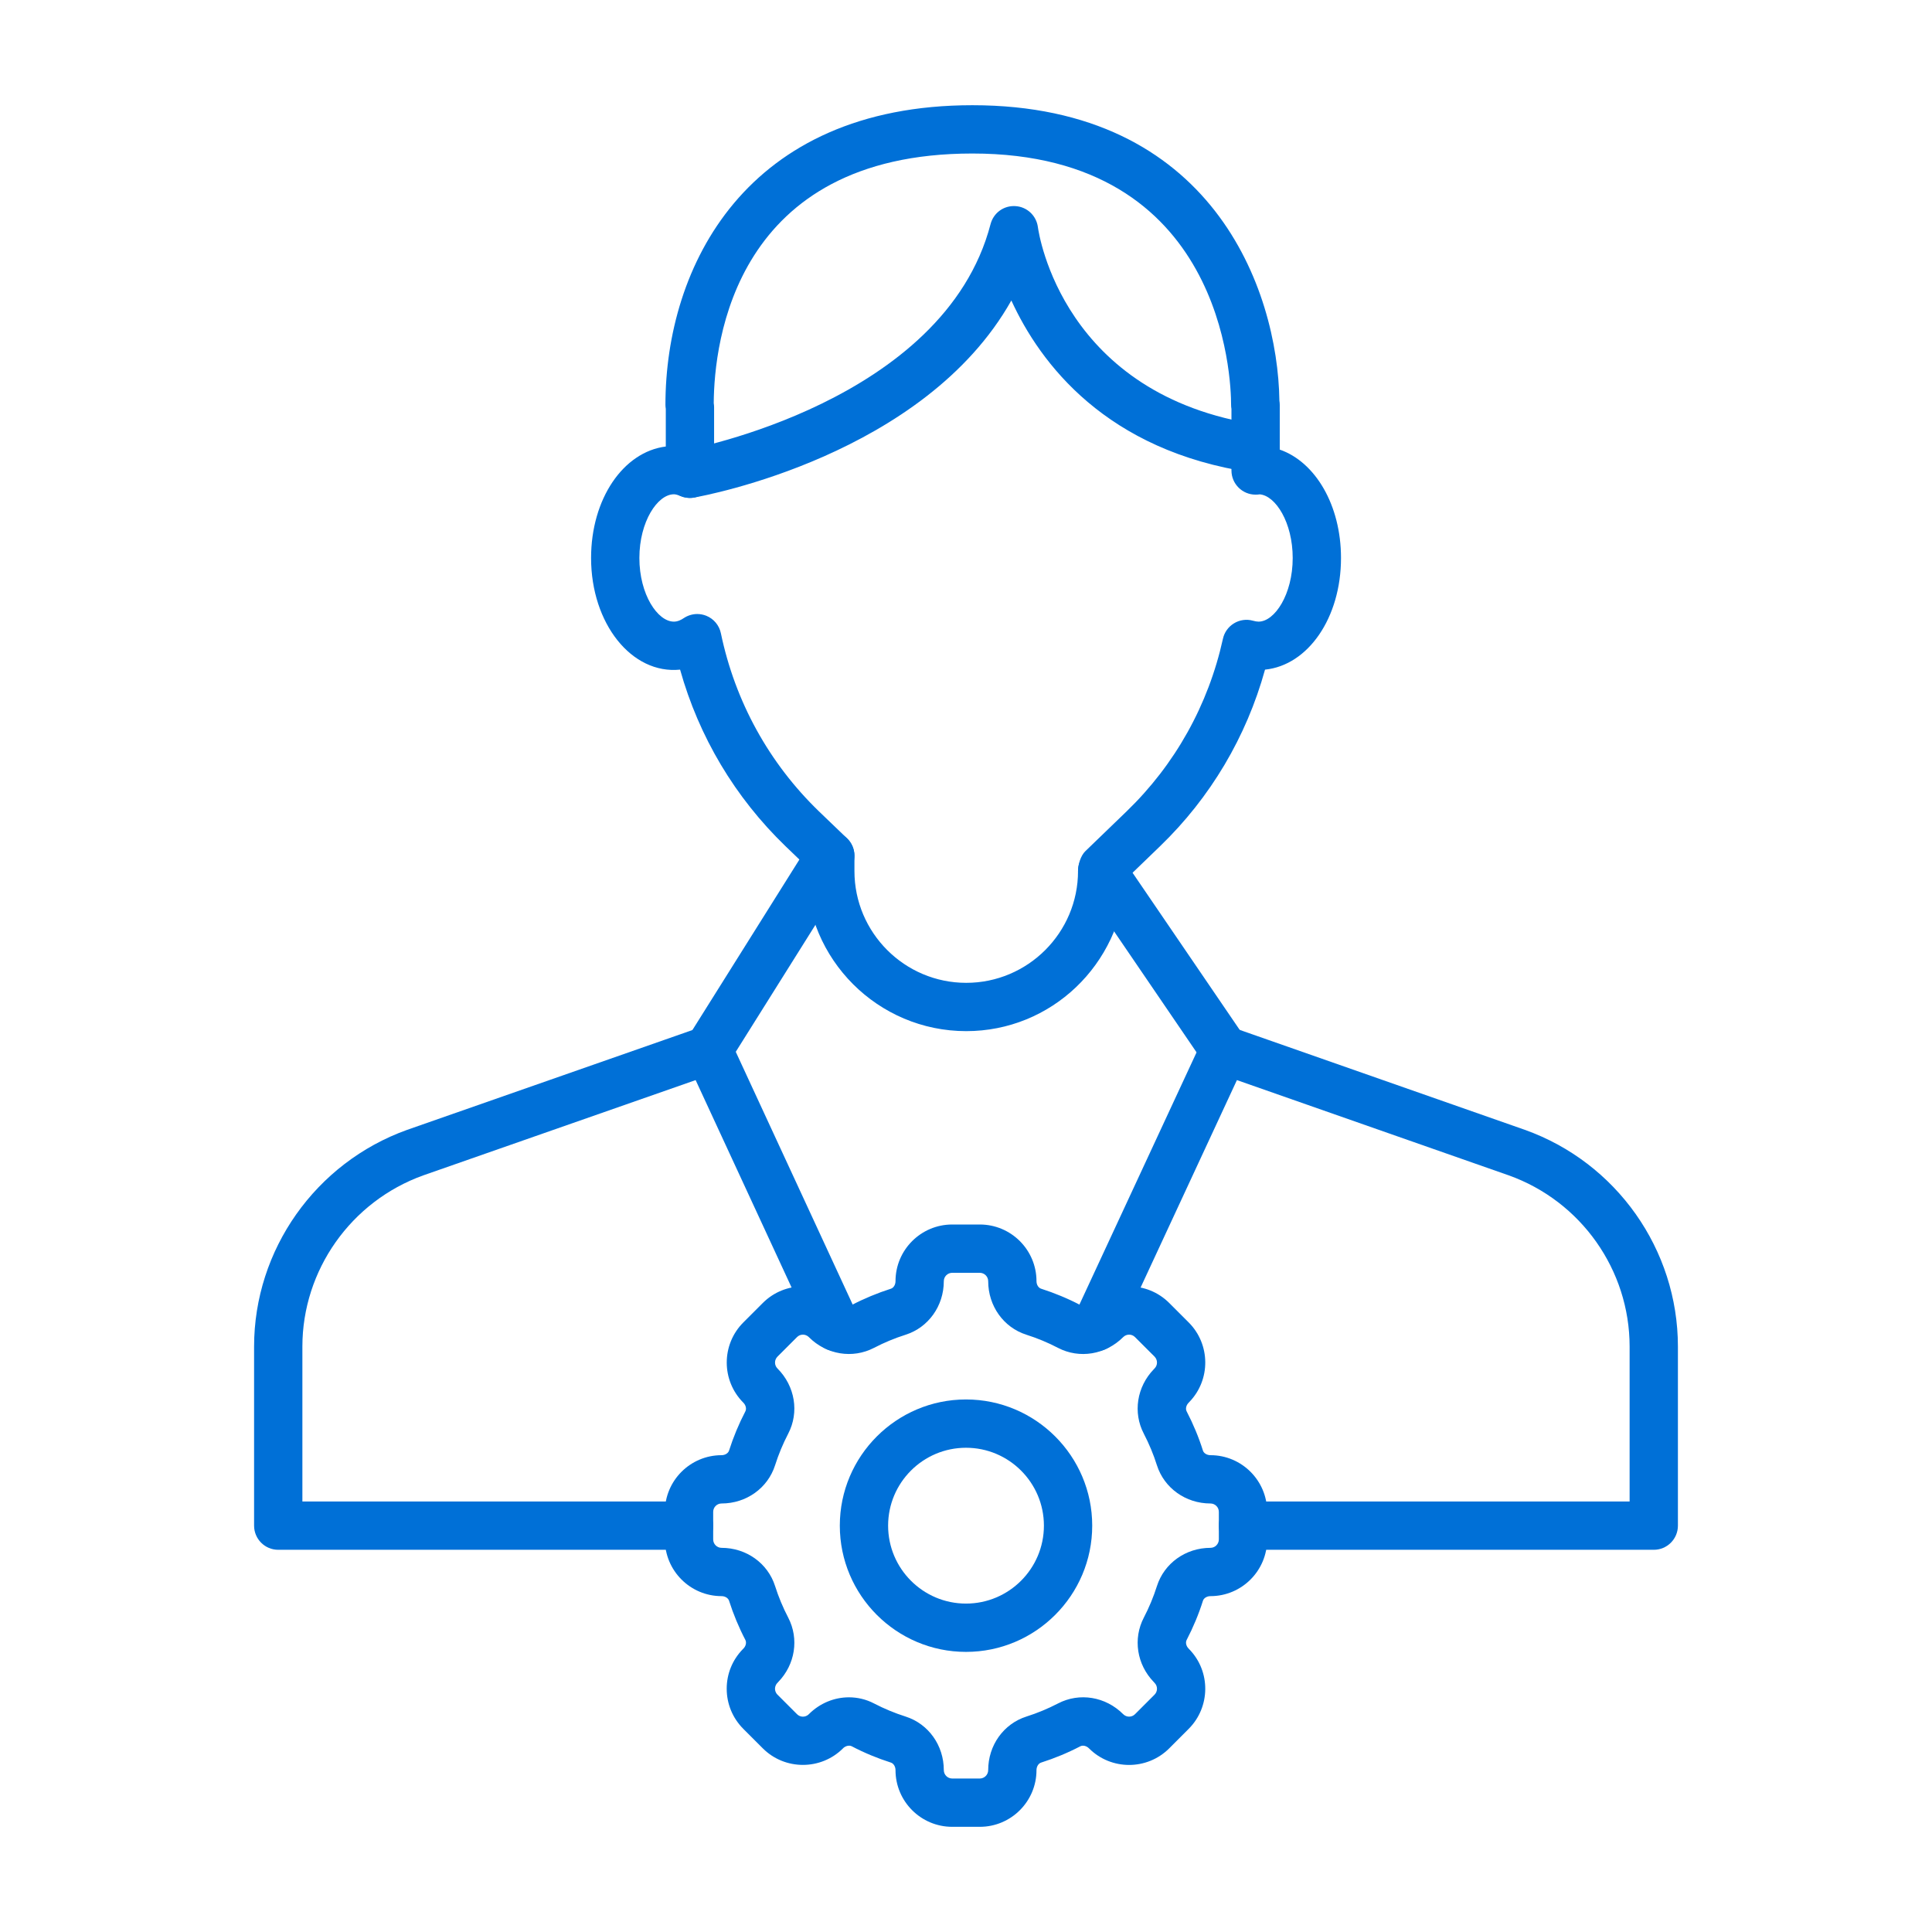
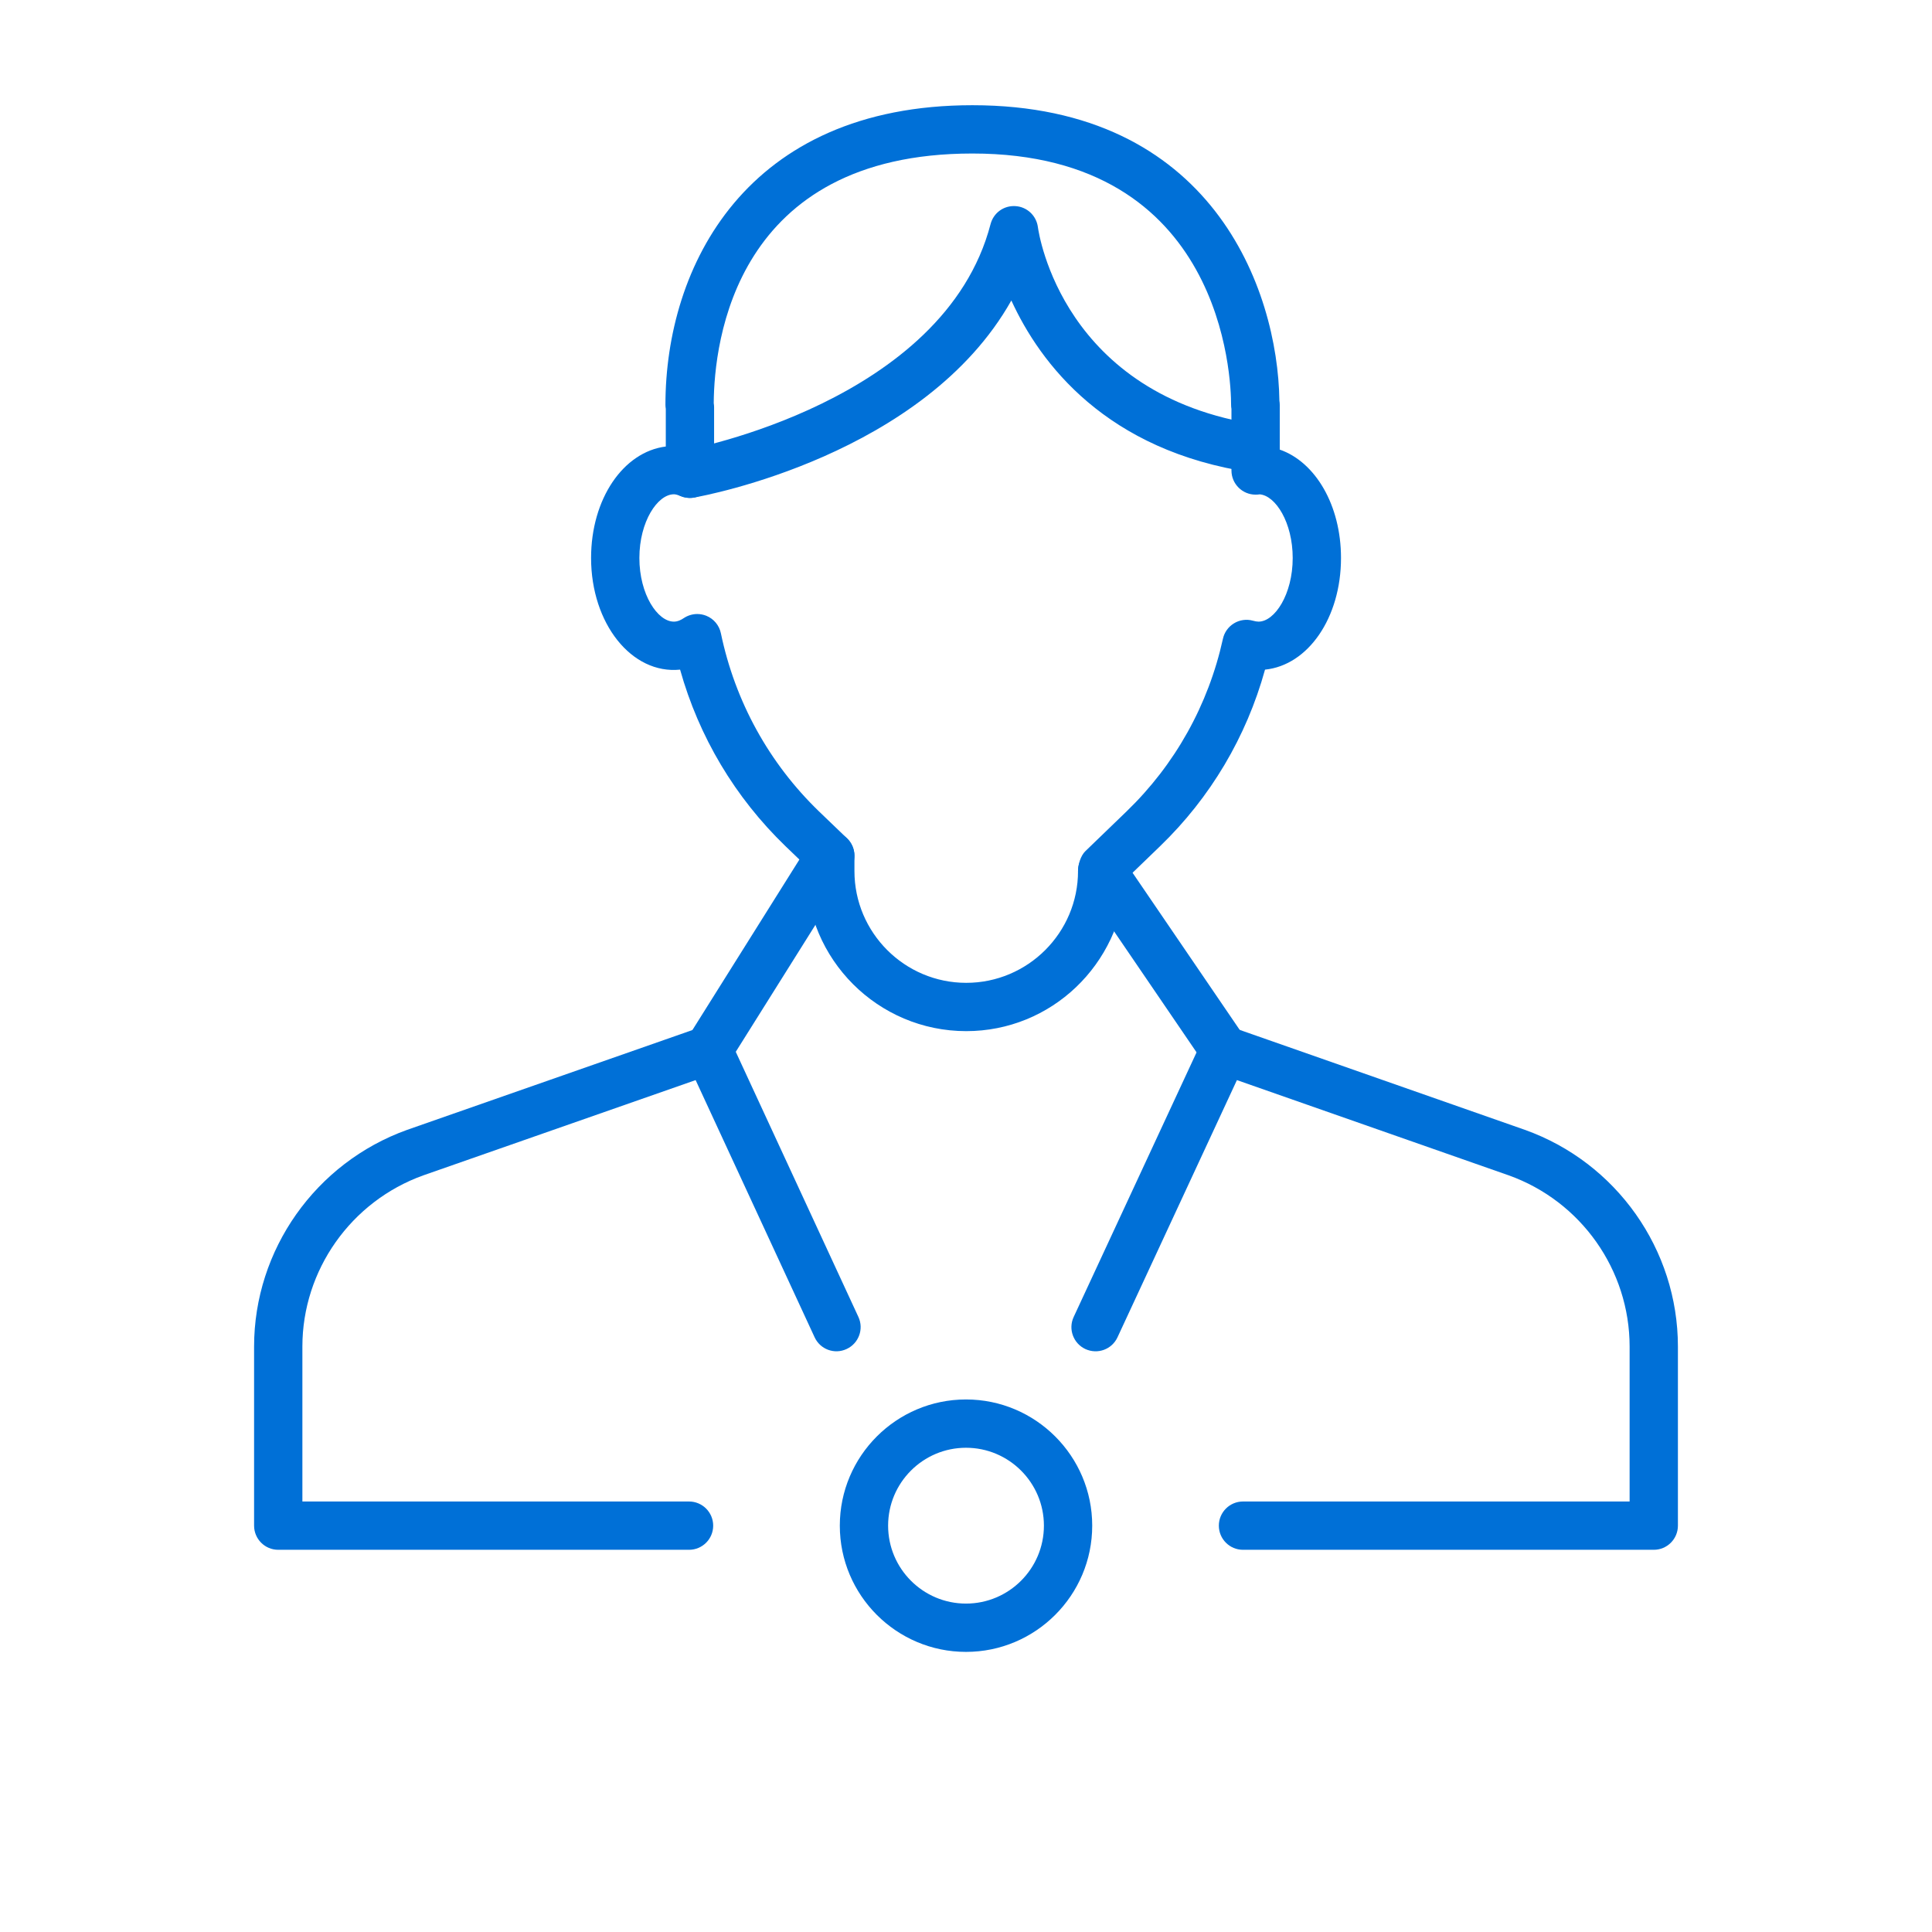
<svg xmlns="http://www.w3.org/2000/svg" width="70" height="70" viewBox="0 0 70 70" fill="none">
  <path d="M24.965 56.152H10.081C9.598 56.152 9.206 55.761 9.206 55.277V48.789C9.206 45.282 11.435 42.127 14.751 40.937L25.376 37.22C25.802 37.069 26.27 37.27 26.459 37.679L31.102 47.716C31.305 48.154 31.113 48.674 30.675 48.877C30.233 49.084 29.715 48.889 29.514 48.45L25.204 39.134L15.336 42.586C12.719 43.525 10.956 46.019 10.956 48.789V54.402H24.965C25.448 54.402 25.84 54.794 25.84 55.277C25.84 55.761 25.448 56.152 24.965 56.152L24.965 56.152Z" fill="#0070D7" />
  <path d="M59.919 56.152H45.036C44.553 56.152 44.161 55.761 44.161 55.277C44.161 54.794 44.553 54.402 45.036 54.402H59.044V48.789C59.044 46.013 57.282 43.519 54.66 42.584L44.816 39.134L40.489 48.453C40.285 48.893 39.768 49.081 39.326 48.879C38.888 48.675 38.697 48.154 38.901 47.717L43.563 37.678C43.753 37.268 44.224 37.071 44.646 37.22L55.243 40.934C58.566 42.118 60.794 45.274 60.794 48.789V55.277C60.794 55.761 60.403 56.152 59.919 56.152Z" fill="#0070D7" />
  <path d="M35.008 37.36C31.81 37.36 29.208 34.758 29.208 31.56V31.378L28.46 30.659C26.631 28.893 25.323 26.696 24.641 24.262C22.886 24.44 21.416 22.591 21.416 20.217C21.416 18.076 22.583 16.371 24.123 16.178V14.816C24.115 14.765 24.11 14.71 24.11 14.67C24.11 9.661 27.023 3.812 35.232 3.812C43.902 3.812 46.296 10.467 46.355 14.517C46.363 14.566 46.368 14.617 46.368 14.67V16.29C47.659 16.739 48.587 18.304 48.587 20.217C48.587 22.384 47.395 24.104 45.834 24.262C45.16 26.699 43.856 28.898 42.033 30.658L40.797 31.851C40.605 34.958 38.081 37.36 35.008 37.36L35.008 37.36ZM25.263 22.247C25.373 22.247 25.484 22.268 25.591 22.311C25.861 22.42 26.06 22.658 26.119 22.944C26.634 25.417 27.863 27.649 29.674 29.399L30.689 30.374C30.86 30.539 30.958 30.767 30.958 31.005V31.56C30.958 33.793 32.774 35.61 35.008 35.61C37.241 35.61 39.059 33.793 39.059 31.56C39.059 31.322 39.155 31.003 39.326 30.838L40.818 29.398C42.575 27.702 43.782 25.54 44.309 23.145C44.359 22.912 44.505 22.709 44.709 22.585C44.911 22.461 45.16 22.424 45.39 22.488C45.477 22.512 45.548 22.523 45.599 22.523C46.184 22.523 46.837 21.537 46.837 20.217C46.837 18.93 46.217 17.96 45.644 17.911C45.597 17.918 45.548 17.922 45.493 17.922C45.01 17.922 44.618 17.53 44.618 17.047V14.817C44.609 14.77 44.605 14.72 44.605 14.67C44.605 13.737 44.343 5.562 35.232 5.562C26.623 5.562 25.875 12.395 25.86 14.604C25.868 14.655 25.873 14.71 25.873 14.749V17.166C25.873 17.46 25.726 17.734 25.48 17.896C25.235 18.059 24.923 18.085 24.653 17.971C24.529 17.917 24.452 17.909 24.417 17.909C23.826 17.909 23.166 18.896 23.166 20.217C23.166 21.537 23.826 22.523 24.417 22.523C24.558 22.523 24.686 22.456 24.77 22.398C24.918 22.299 25.09 22.247 25.263 22.247L25.263 22.247Z" fill="#0070D7" />
  <path d="M25.664 38.921C25.505 38.921 25.345 38.878 25.2 38.787C24.791 38.53 24.667 37.99 24.924 37.581L29.342 30.54C29.599 30.131 30.139 30.008 30.548 30.264C30.957 30.52 31.081 31.061 30.824 31.47L26.406 38.511C26.24 38.775 25.955 38.921 25.664 38.921H25.664Z" fill="#0070D7" />
  <path d="M44.358 38.921C44.077 38.921 43.803 38.787 43.634 38.539L39.211 32.053C38.939 31.653 39.041 31.108 39.441 30.837C39.841 30.562 40.385 30.669 40.656 31.066L45.079 37.553C45.352 37.952 45.249 38.497 44.85 38.769C44.698 38.872 44.527 38.921 44.358 38.921V38.921Z" fill="#0070D7" />
-   <path d="M35.5 66.189H34.5C33.367 66.189 32.446 65.268 32.446 64.135C32.446 64.008 32.376 63.893 32.28 63.862C31.791 63.706 31.312 63.508 30.859 63.27C30.771 63.227 30.648 63.253 30.557 63.332L30.543 63.347C29.742 64.145 28.439 64.145 27.639 63.347L26.932 62.64C26.544 62.251 26.33 61.734 26.33 61.185C26.33 60.649 26.535 60.145 26.906 59.761C26.916 59.751 26.925 59.74 26.935 59.731C27.024 59.643 27.054 59.511 27.006 59.418C26.769 58.963 26.57 58.484 26.415 57.998C26.385 57.901 26.27 57.831 26.144 57.831C25.011 57.831 24.09 56.91 24.09 55.777V54.777C24.09 53.645 25.011 52.724 26.144 52.724C26.27 52.724 26.385 52.653 26.415 52.557C26.57 52.07 26.769 51.592 27.006 51.136C27.054 51.044 27.023 50.912 26.934 50.823C26.131 50.02 26.131 48.717 26.932 47.915L27.639 47.208C28.439 46.409 29.742 46.407 30.543 47.208L30.558 47.223C30.646 47.303 30.773 47.326 30.86 47.283C31.312 47.047 31.791 46.849 32.28 46.692C32.376 46.662 32.446 46.547 32.446 46.42C32.446 45.287 33.367 44.366 34.5 44.366H35.5C36.633 44.366 37.554 45.287 37.554 46.42C37.554 46.547 37.624 46.662 37.721 46.692C38.21 46.849 38.688 47.047 39.142 47.284C39.235 47.331 39.366 47.301 39.454 47.211C40.258 46.41 41.56 46.407 42.362 47.208L43.069 47.915C43.86 48.708 43.869 49.991 43.095 50.793C43.086 50.804 43.076 50.813 43.067 50.823C42.977 50.912 42.946 51.044 42.994 51.135C43.235 51.6 43.434 52.078 43.585 52.559C43.615 52.653 43.73 52.724 43.857 52.724C44.99 52.724 45.911 53.645 45.911 54.777V55.777C45.911 56.91 44.99 57.831 43.857 57.831C43.73 57.831 43.615 57.901 43.585 57.998C43.433 58.48 43.234 58.958 42.995 59.418C42.946 59.511 42.977 59.642 43.066 59.731C43.076 59.741 43.087 59.752 43.097 59.764C43.869 60.565 43.859 61.847 43.069 62.639L42.362 63.347C41.56 64.148 40.257 64.147 39.457 63.347C39.365 63.253 39.232 63.225 39.141 63.272C38.688 63.508 38.21 63.706 37.721 63.862C37.624 63.893 37.554 64.008 37.554 64.135C37.554 65.268 36.633 66.189 35.5 66.189L35.5 66.189ZM30.759 61.497C31.068 61.497 31.38 61.569 31.667 61.719C32.033 61.909 32.417 62.069 32.812 62.194C33.64 62.459 34.196 63.238 34.196 64.135C34.196 64.302 34.333 64.439 34.5 64.439H35.5C35.667 64.439 35.804 64.302 35.804 64.135C35.804 63.238 36.36 62.458 37.189 62.194C37.584 62.069 37.968 61.909 38.333 61.72C39.112 61.313 40.059 61.472 40.692 62.105C40.812 62.227 41.005 62.228 41.124 62.108L41.831 61.401C41.949 61.283 41.95 61.091 41.831 60.973L41.803 60.942C41.188 60.307 41.044 59.375 41.443 58.609C41.635 58.241 41.794 57.856 41.917 57.469C42.181 56.638 42.961 56.081 43.857 56.081C44.024 56.081 44.161 55.944 44.161 55.777V54.777C44.161 54.61 44.024 54.474 43.857 54.474C42.961 54.474 42.181 53.917 41.917 53.088C41.795 52.7 41.635 52.316 41.441 51.942C41.044 51.181 41.189 50.247 41.804 49.611L41.831 49.582C41.95 49.464 41.949 49.272 41.831 49.152L41.124 48.446C41.006 48.326 40.812 48.328 40.695 48.446C40.057 49.083 39.11 49.24 38.334 48.836C37.968 48.645 37.584 48.485 37.189 48.36C36.36 48.097 35.804 47.316 35.804 46.42C35.804 46.253 35.667 46.116 35.5 46.116H34.5C34.333 46.116 34.196 46.253 34.196 46.42C34.196 47.316 33.64 48.096 32.812 48.36C32.417 48.485 32.033 48.645 31.668 48.835C30.89 49.239 29.944 49.083 29.309 48.449L29.295 48.435C29.175 48.328 28.991 48.33 28.877 48.446L28.17 49.153C28.051 49.272 28.051 49.464 28.169 49.582C28.807 50.221 28.962 51.168 28.559 51.943C28.367 52.312 28.207 52.696 28.083 53.088C27.819 53.917 27.04 54.474 26.143 54.474C25.977 54.474 25.84 54.61 25.84 54.777V55.777C25.84 55.944 25.977 56.081 26.143 56.081C27.04 56.081 27.819 56.638 28.083 57.467C28.207 57.858 28.367 58.243 28.559 58.61C28.957 59.377 28.811 60.31 28.196 60.943C28.188 60.954 28.179 60.964 28.169 60.973C28.092 61.05 28.08 61.14 28.08 61.187C28.08 61.233 28.092 61.324 28.17 61.401L28.877 62.108C28.991 62.225 29.177 62.227 29.295 62.119L29.309 62.105C29.709 61.706 30.232 61.497 30.759 61.497H30.759Z" fill="#0070D7" />
  <path d="M35 59.851C32.478 59.851 30.428 57.799 30.428 55.277C30.428 52.756 32.478 50.705 35 50.705C37.522 50.705 39.573 52.756 39.573 55.277C39.573 57.799 37.522 59.851 35 59.851ZM35 52.455C33.443 52.455 32.178 53.721 32.178 55.277C32.178 56.834 33.443 58.101 35 58.101C36.557 58.101 37.823 56.834 37.823 55.277C37.823 53.721 36.557 52.455 35 52.455Z" fill="#0070D7" />
  <path d="M24.997 18.041C24.581 18.041 24.212 17.742 24.137 17.318C24.052 16.843 24.37 16.389 24.846 16.305C24.939 16.288 34.208 14.57 35.89 8.12C35.996 7.714 36.368 7.441 36.793 7.468C37.212 7.494 37.551 7.814 37.605 8.23C37.639 8.477 38.51 14.34 45.621 15.391C46.098 15.461 46.429 15.905 46.358 16.384C46.289 16.861 45.846 17.199 45.365 17.121C40.073 16.34 37.689 13.168 36.643 10.887C33.488 16.495 25.528 17.961 25.149 18.027C25.098 18.037 25.048 18.041 24.997 18.041L24.997 18.041Z" fill="#0070D7" />
</svg>